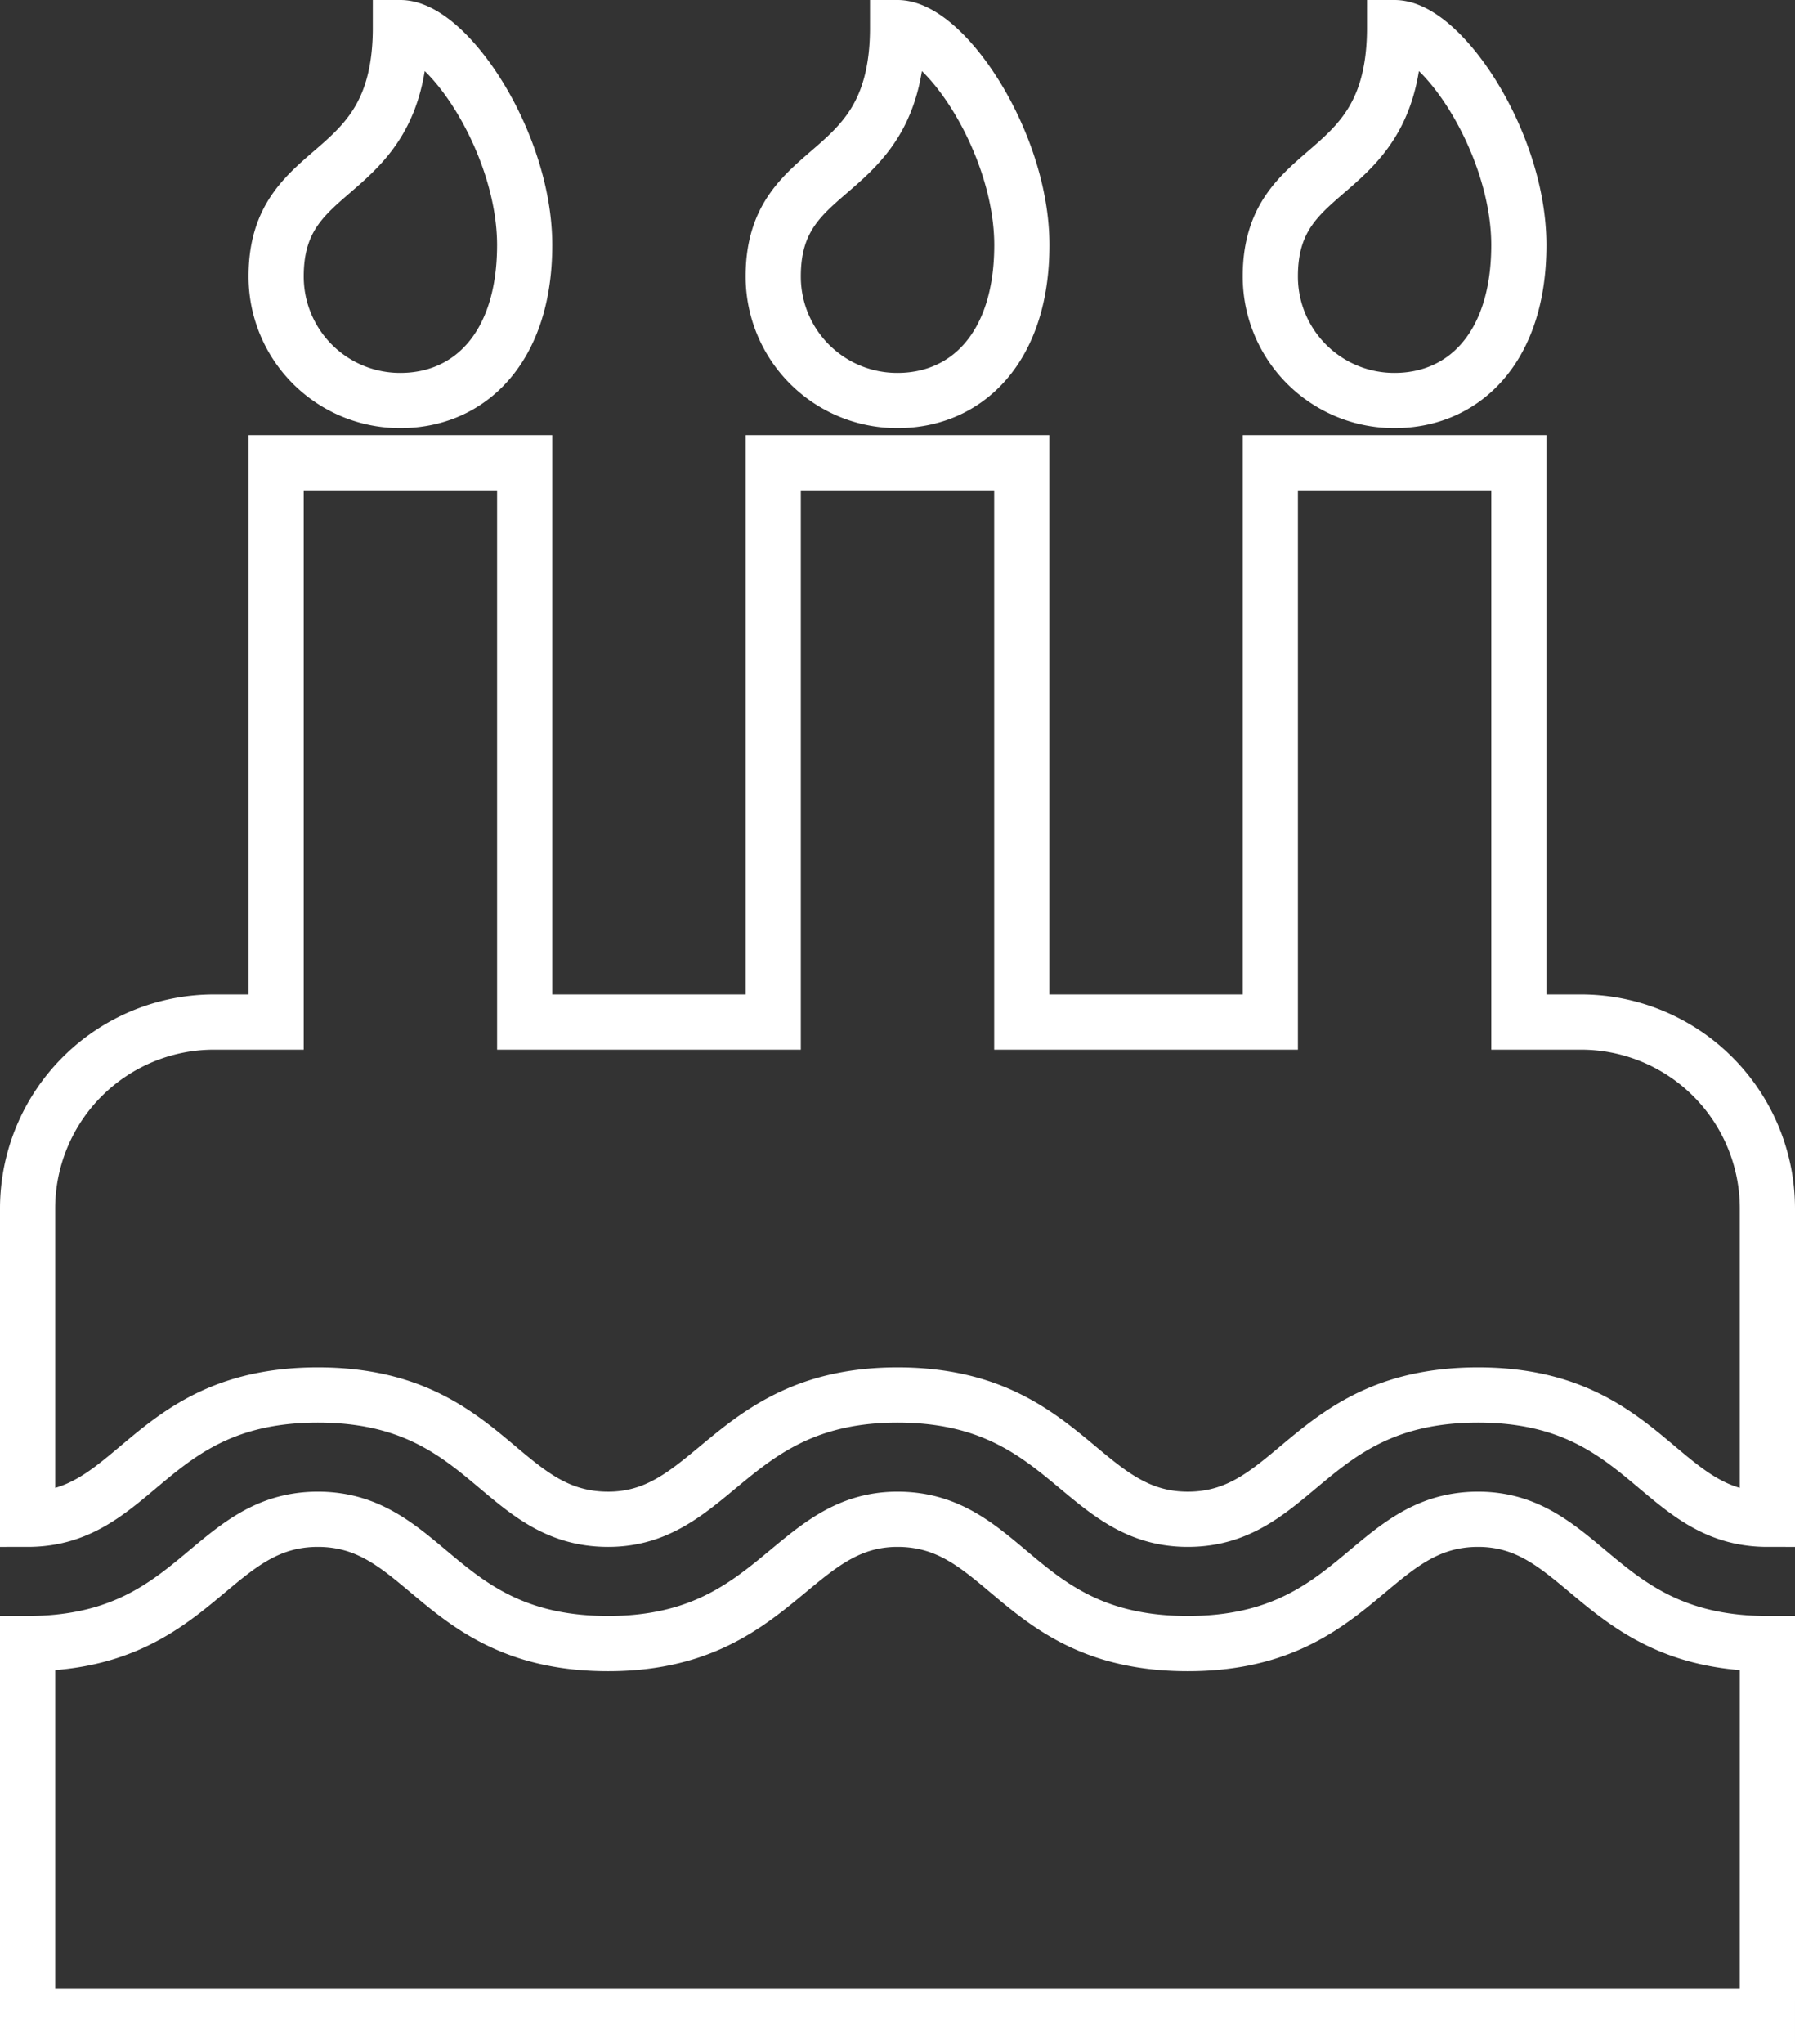
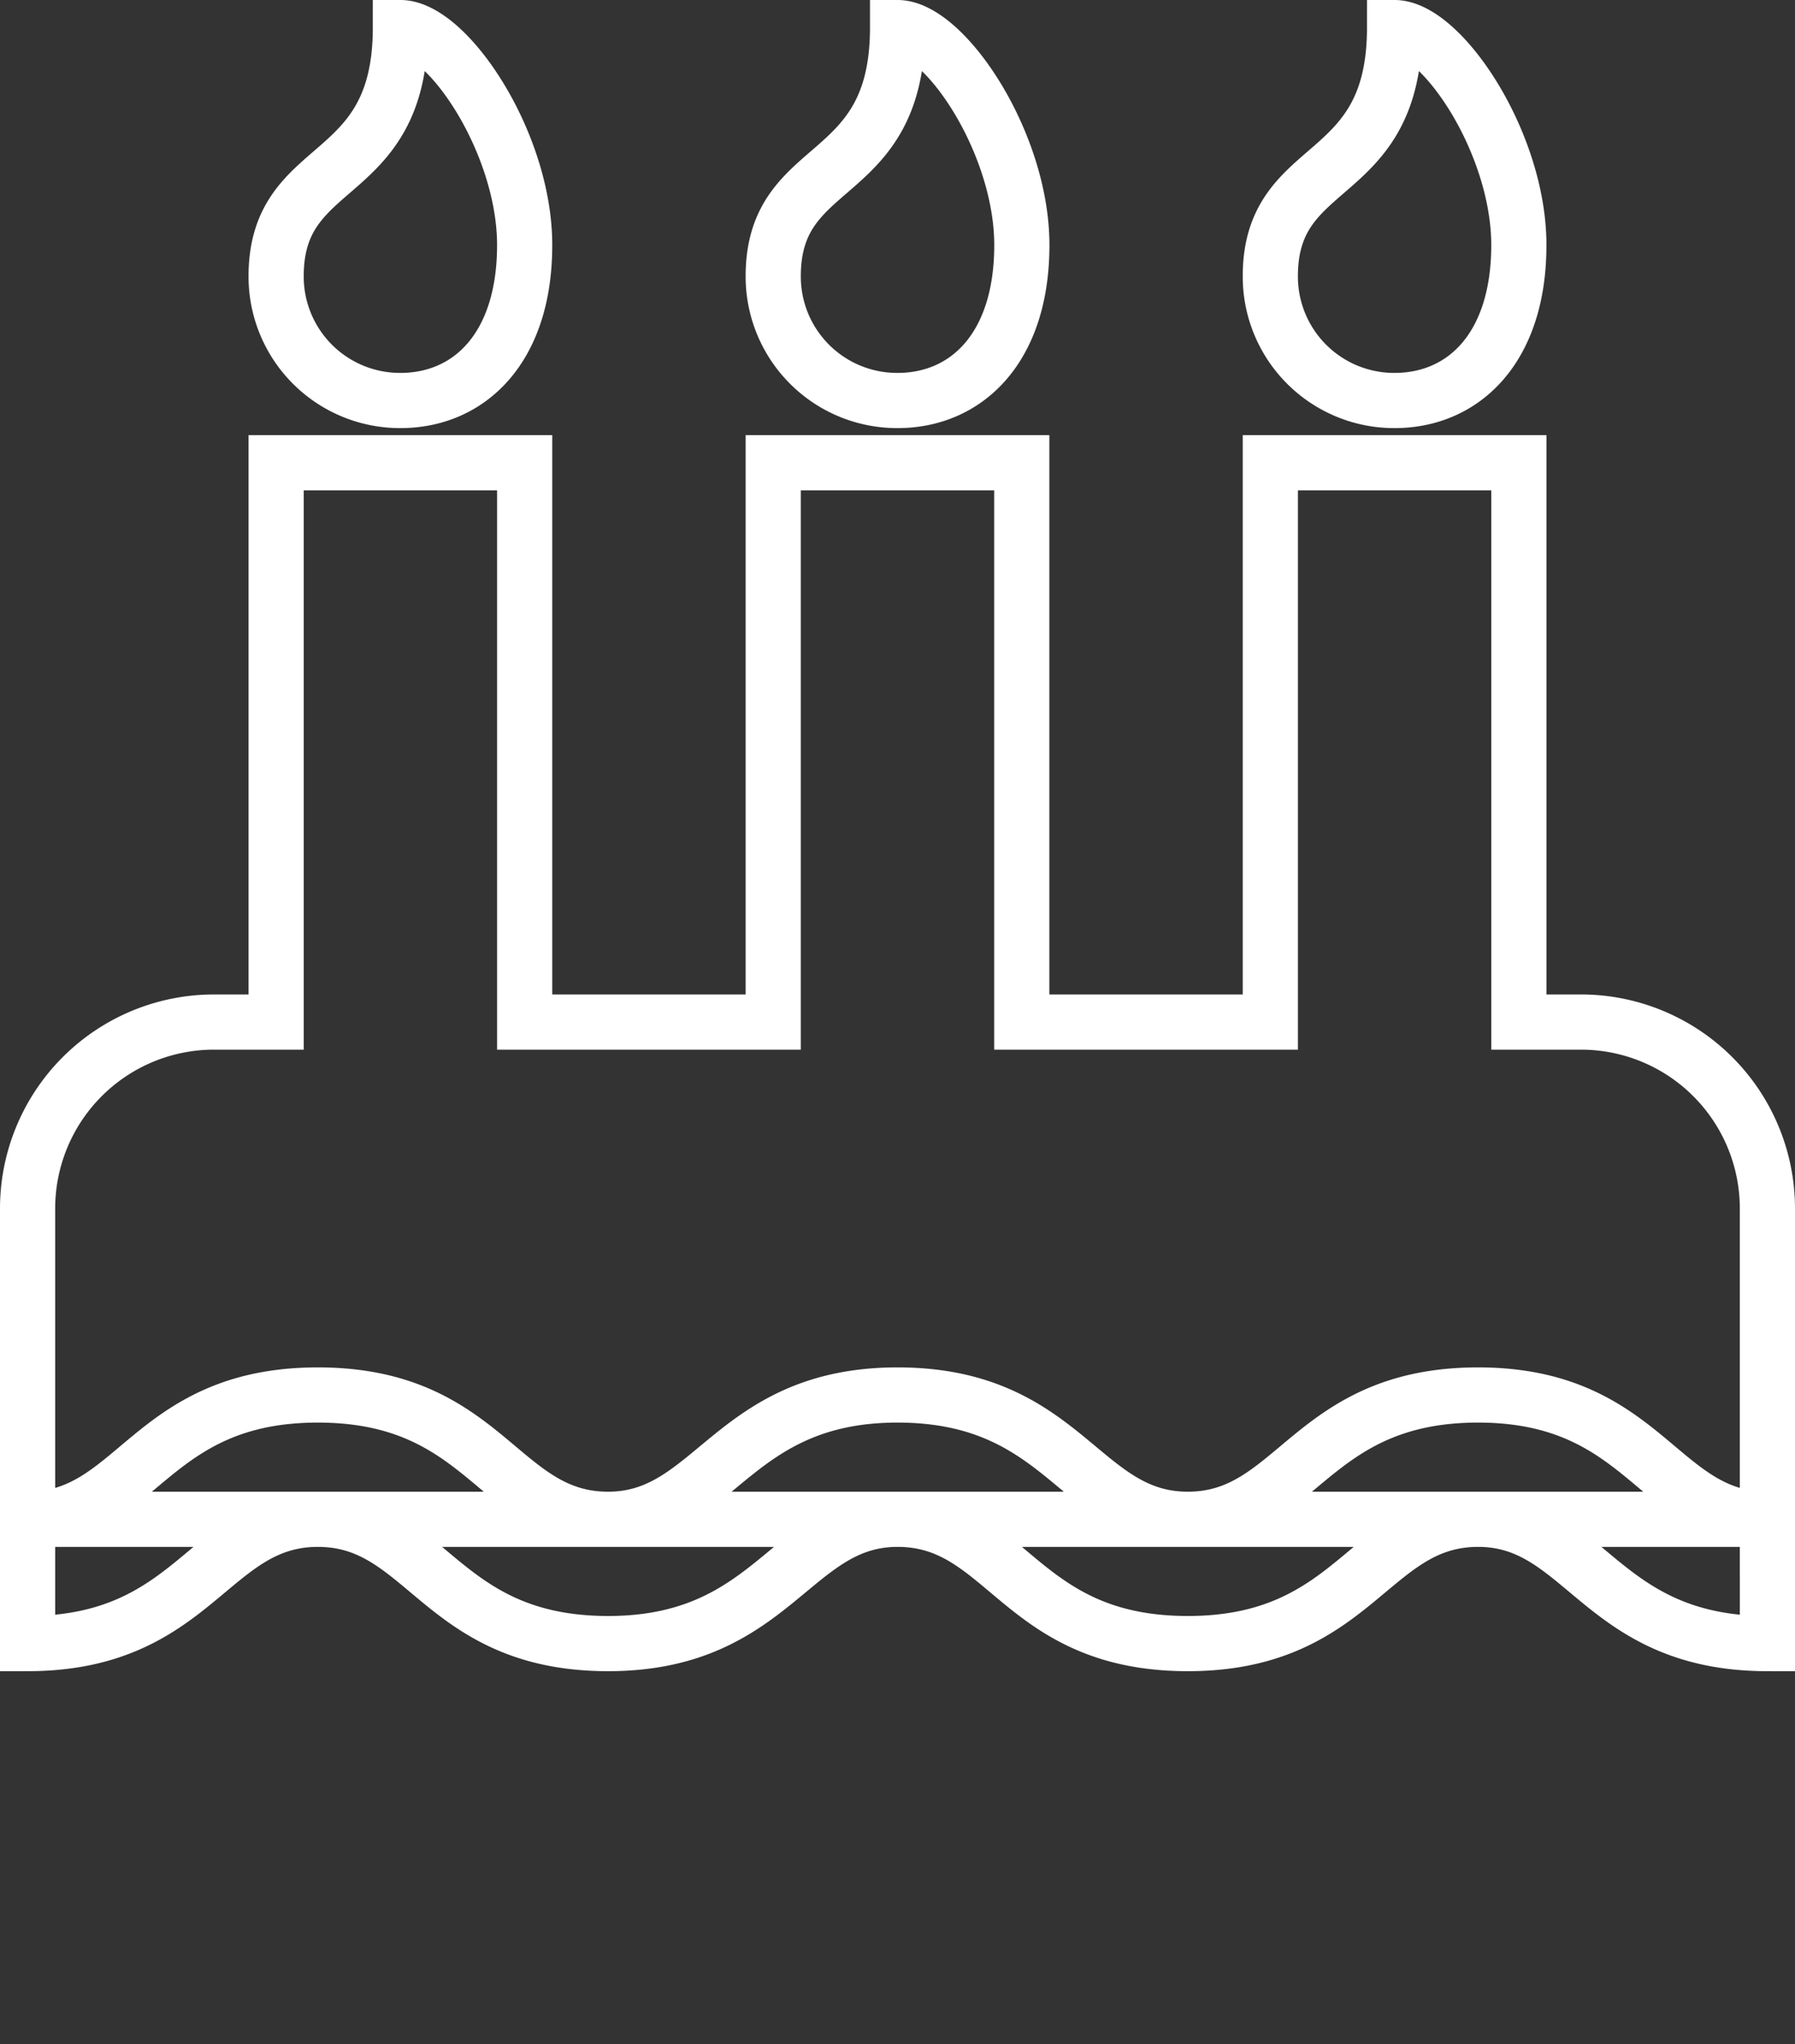
<svg xmlns="http://www.w3.org/2000/svg" width="97.591" height="111.104" viewBox="0 0 97.591 111.104">
  <rect x="0" y="0" width="97.591" height="111.104" fill="#333333" stroke="none" />
-   <path id="Icon_awesome-birthday-cake" data-name="Icon awesome-birthday-cake" d="M94.591,81.078c-5.916,0-6.6-6.756-15.73-6.756-9.17,0-9.887,6.756-15.783,6.756-5.848,0-6.641-6.756-15.783-6.756-9.046,0-9.97,6.756-15.73,6.756-5.943,0-6.588-6.756-15.783-6.756S5.932,81.078,0,81.078V64.186A10.137,10.137,0,0,1,10.135,54.052h3.378v-30.4H27.026v30.4H40.539v-30.4H54.052v30.4H67.565v-30.4H81.078v30.4h3.378A10.137,10.137,0,0,1,94.591,64.186Zm0,27.026H0V87.834c9.154,0,9.874-6.756,15.783-6.756s6.6,6.756,15.783,6.756c9.046,0,9.969-6.756,15.73-6.756,5.943,0,6.588,6.756,15.783,6.756,9.154,0,9.874-6.756,15.783-6.756,5.8,0,6.6,6.756,15.73,6.756ZM20.269,20.269a6.736,6.736,0,0,1-6.756-6.756c0-6.545,6.756-4.856,6.756-13.513,2.534,0,6.756,6.229,6.756,11.824S24.017,20.269,20.269,20.269Zm27.026,0a6.736,6.736,0,0,1-6.756-6.756C40.539,6.968,47.3,8.657,47.3,0c2.534,0,6.756,6.229,6.756,11.824S51.043,20.269,47.3,20.269Zm27.026,0a6.736,6.736,0,0,1-6.756-6.756c0-6.545,6.756-4.856,6.756-13.513,2.534,0,6.756,6.229,6.756,11.824S78.069,20.269,74.321,20.269Z" transform="translate(1.5 1.5)" fill="none" stroke="#fff" stroke-width="3" />
+   <path id="Icon_awesome-birthday-cake" data-name="Icon awesome-birthday-cake" d="M94.591,81.078c-5.916,0-6.6-6.756-15.73-6.756-9.17,0-9.887,6.756-15.783,6.756-5.848,0-6.641-6.756-15.783-6.756-9.046,0-9.97,6.756-15.73,6.756-5.943,0-6.588-6.756-15.783-6.756S5.932,81.078,0,81.078V64.186A10.137,10.137,0,0,1,10.135,54.052h3.378v-30.4H27.026v30.4H40.539v-30.4H54.052v30.4H67.565v-30.4H81.078v30.4h3.378A10.137,10.137,0,0,1,94.591,64.186ZH0V87.834c9.154,0,9.874-6.756,15.783-6.756s6.6,6.756,15.783,6.756c9.046,0,9.969-6.756,15.73-6.756,5.943,0,6.588,6.756,15.783,6.756,9.154,0,9.874-6.756,15.783-6.756,5.8,0,6.6,6.756,15.73,6.756ZM20.269,20.269a6.736,6.736,0,0,1-6.756-6.756c0-6.545,6.756-4.856,6.756-13.513,2.534,0,6.756,6.229,6.756,11.824S24.017,20.269,20.269,20.269Zm27.026,0a6.736,6.736,0,0,1-6.756-6.756C40.539,6.968,47.3,8.657,47.3,0c2.534,0,6.756,6.229,6.756,11.824S51.043,20.269,47.3,20.269Zm27.026,0a6.736,6.736,0,0,1-6.756-6.756c0-6.545,6.756-4.856,6.756-13.513,2.534,0,6.756,6.229,6.756,11.824S78.069,20.269,74.321,20.269Z" transform="translate(1.5 1.5)" fill="none" stroke="#fff" stroke-width="3" />
</svg>